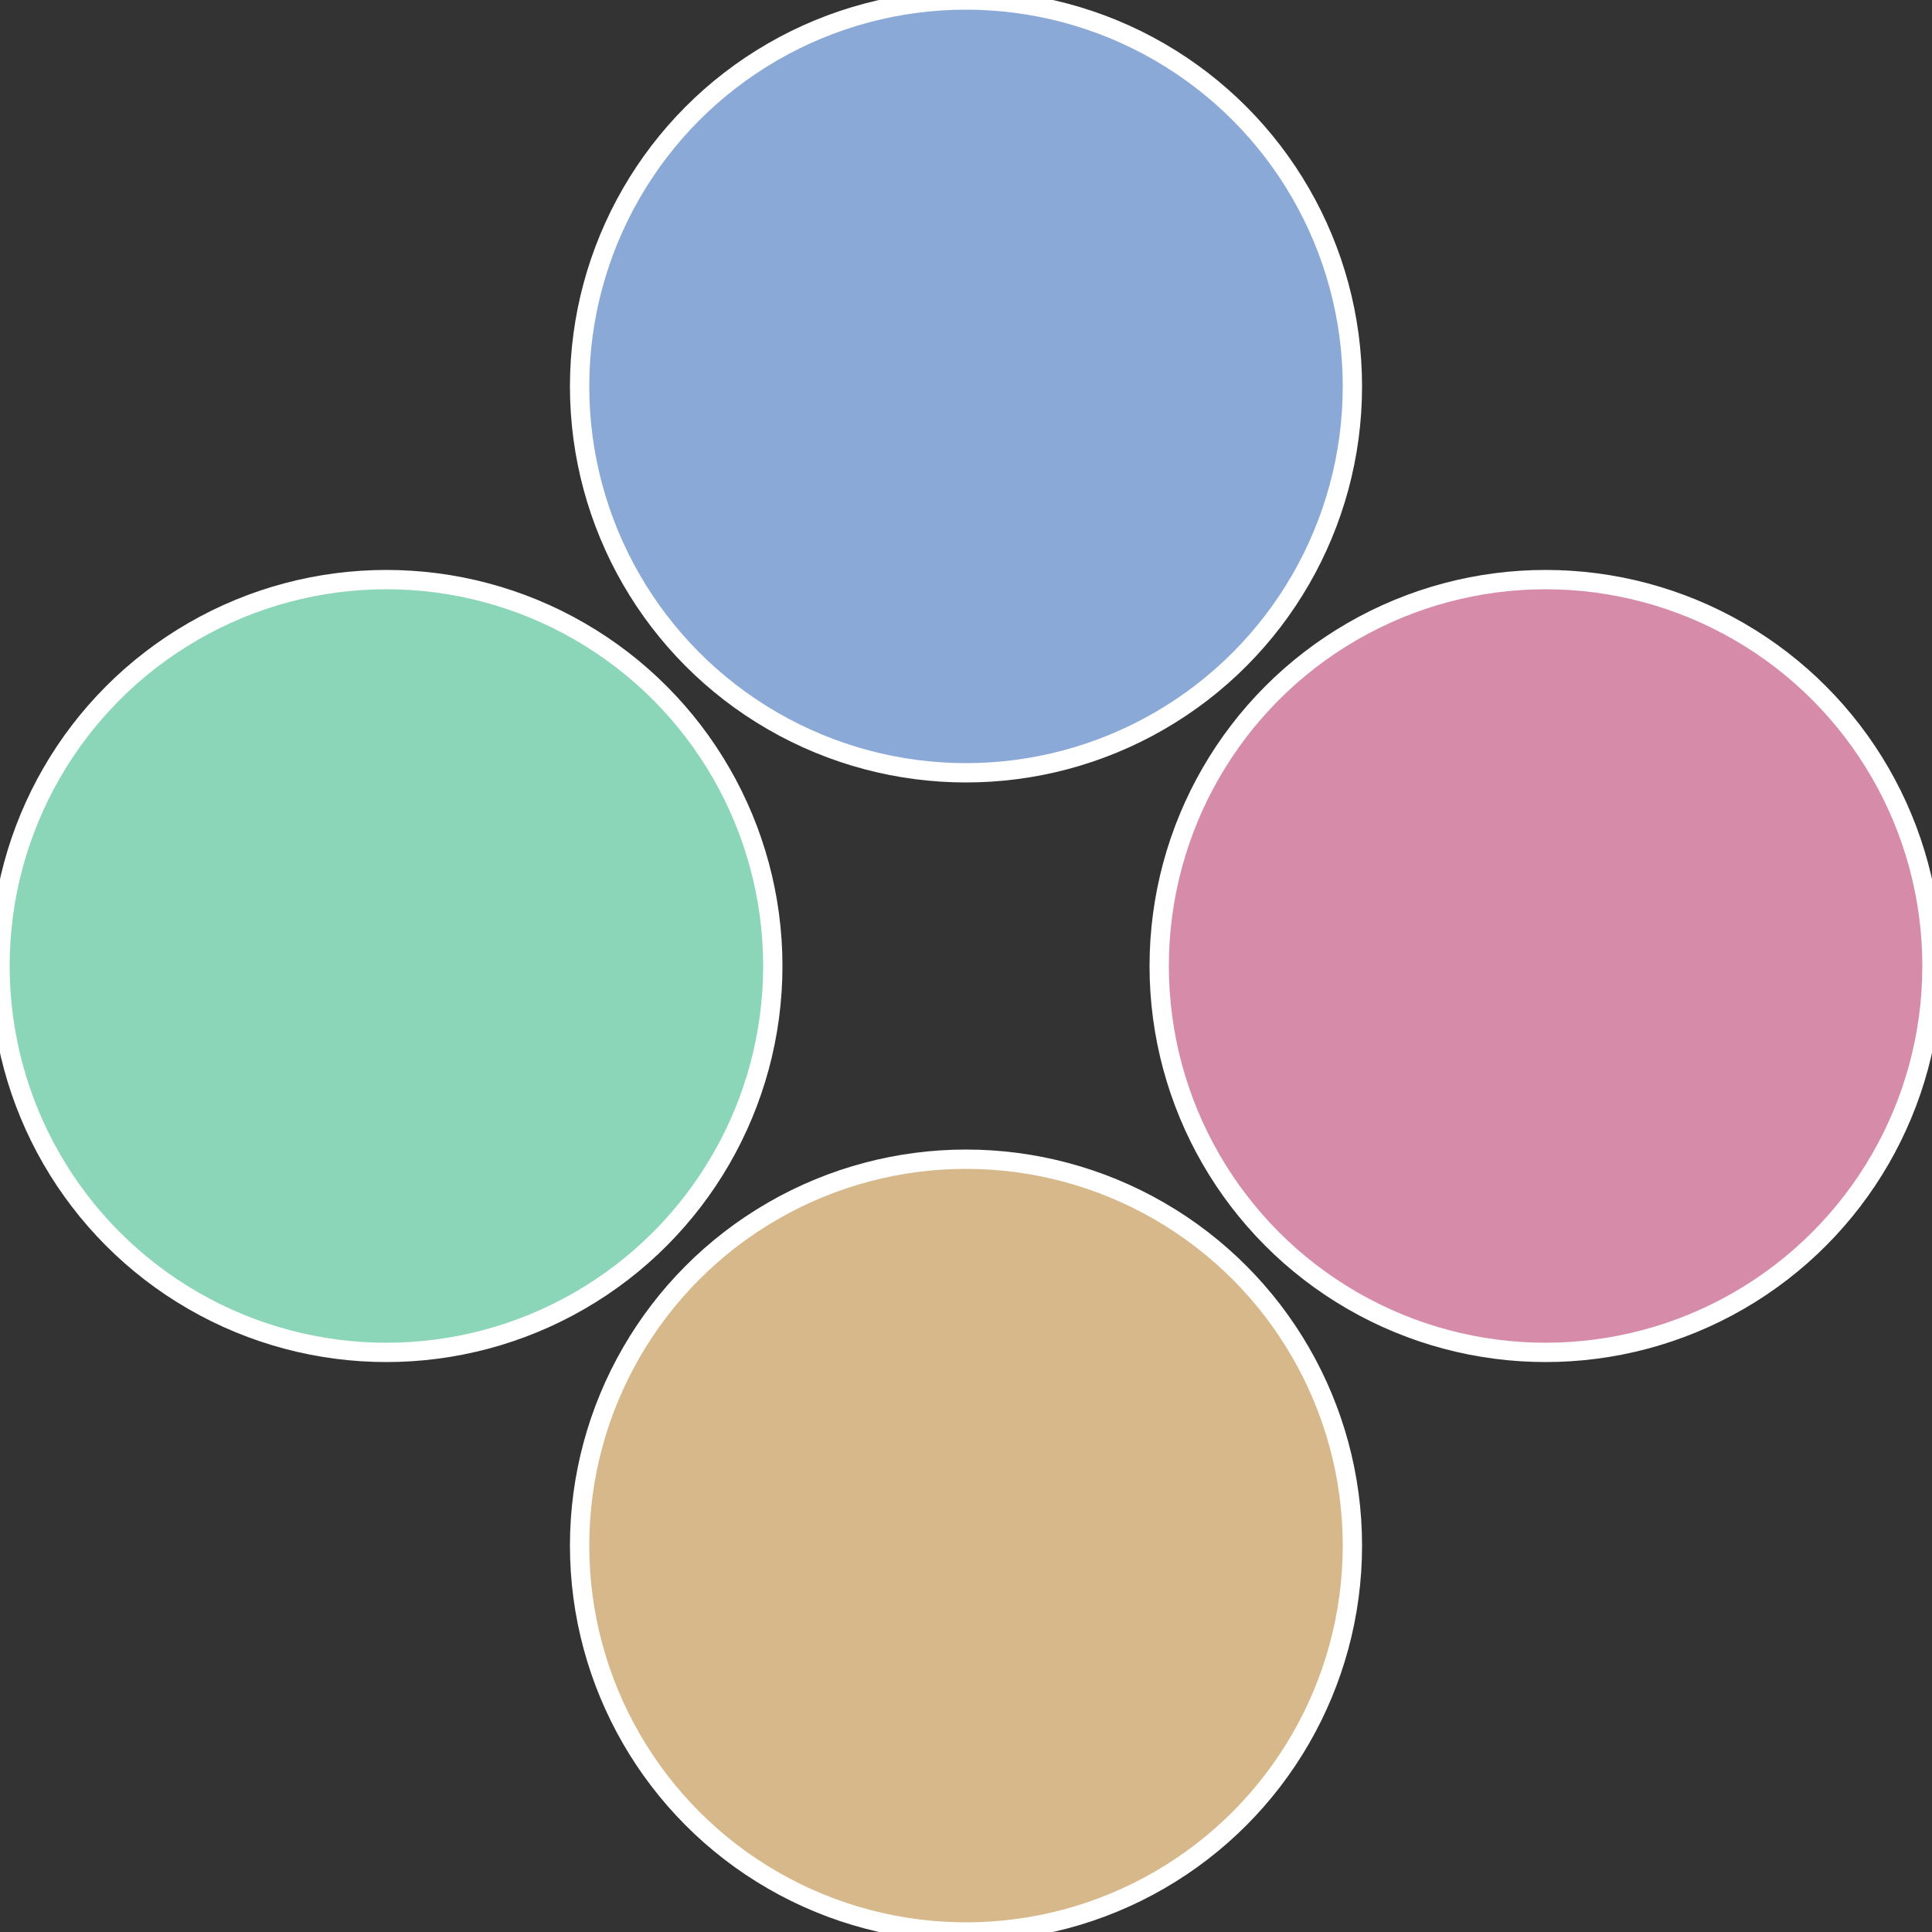
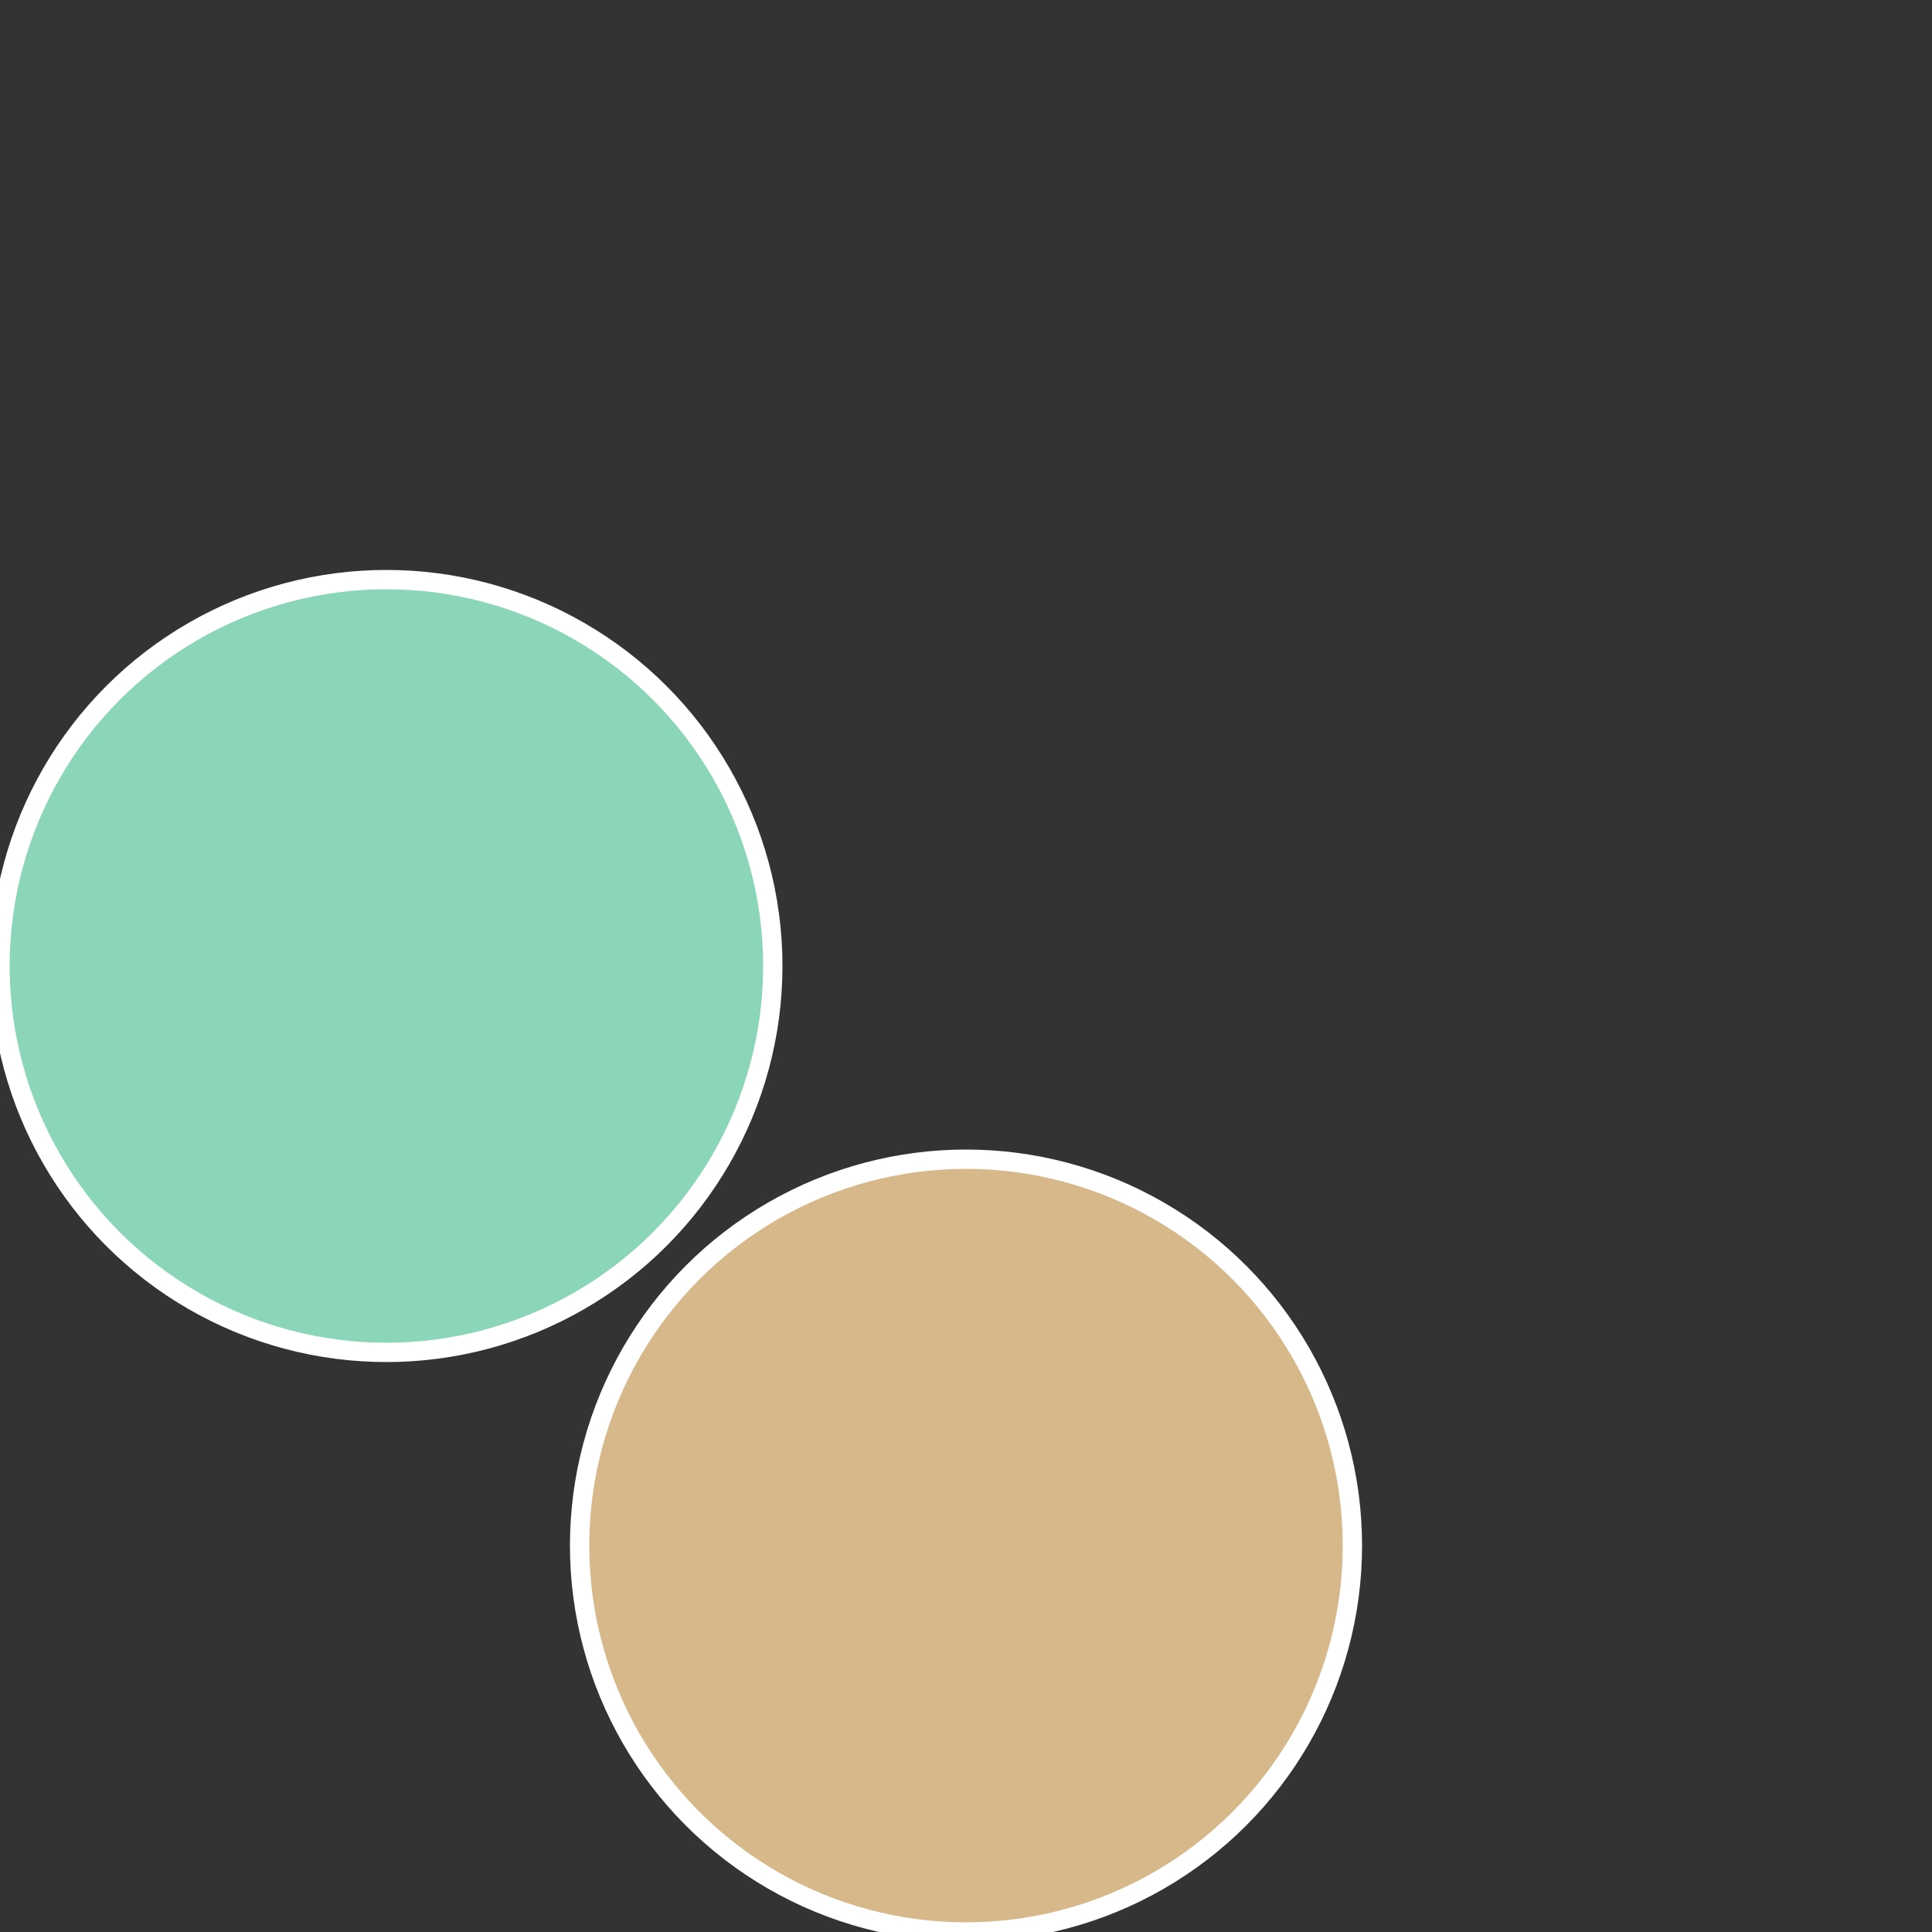
<svg xmlns="http://www.w3.org/2000/svg" width="500" height="500" viewBox="-1 -1 2 2">
  <rect x="-1" y="-1" width="2" height="2" fill="#333333" stroke="none" />
-   <circle cx="0.6" cy="0" r="0.4" fill="#d68ba8" stroke="#fff" stroke-width="1%" />
  <circle cx="3.6739403974421E-17" cy="0.6" r="0.4" fill="#d6b88b" stroke="#fff" stroke-width="1%" />
  <circle cx="-0.6" cy="7.3478807948841E-17" r="0.4" fill="#8bd6b8" stroke="#fff" stroke-width="1%" />
-   <circle cx="-1.1021821192326E-16" cy="-0.6" r="0.4" fill="#8ba9d6" stroke="#fff" stroke-width="1%" />
</svg>